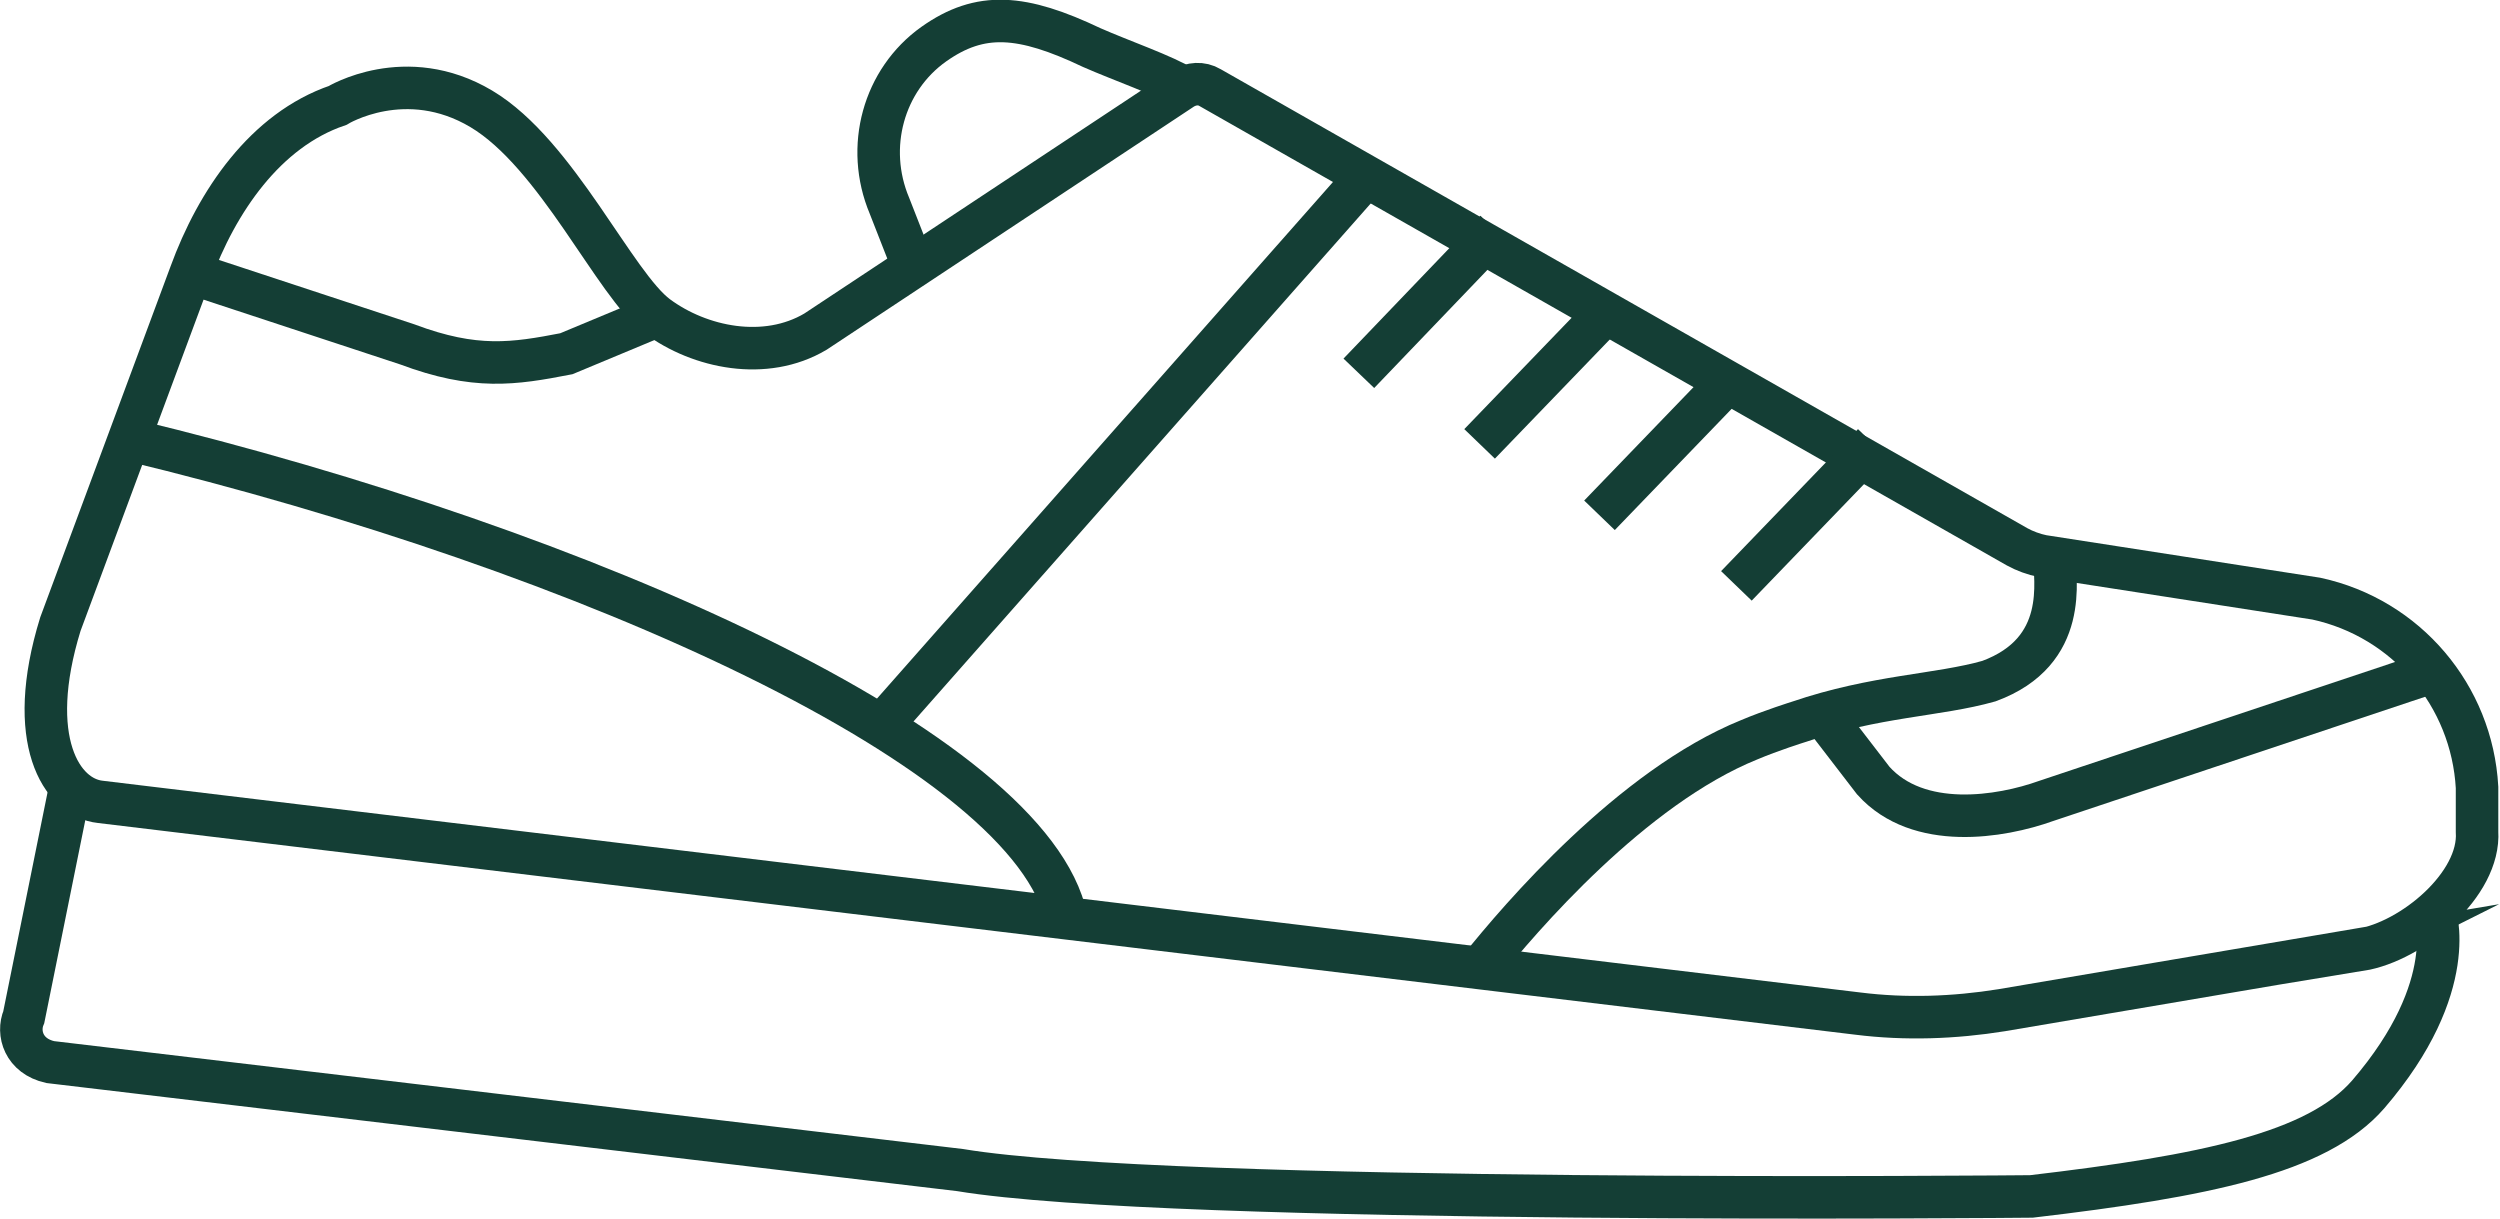
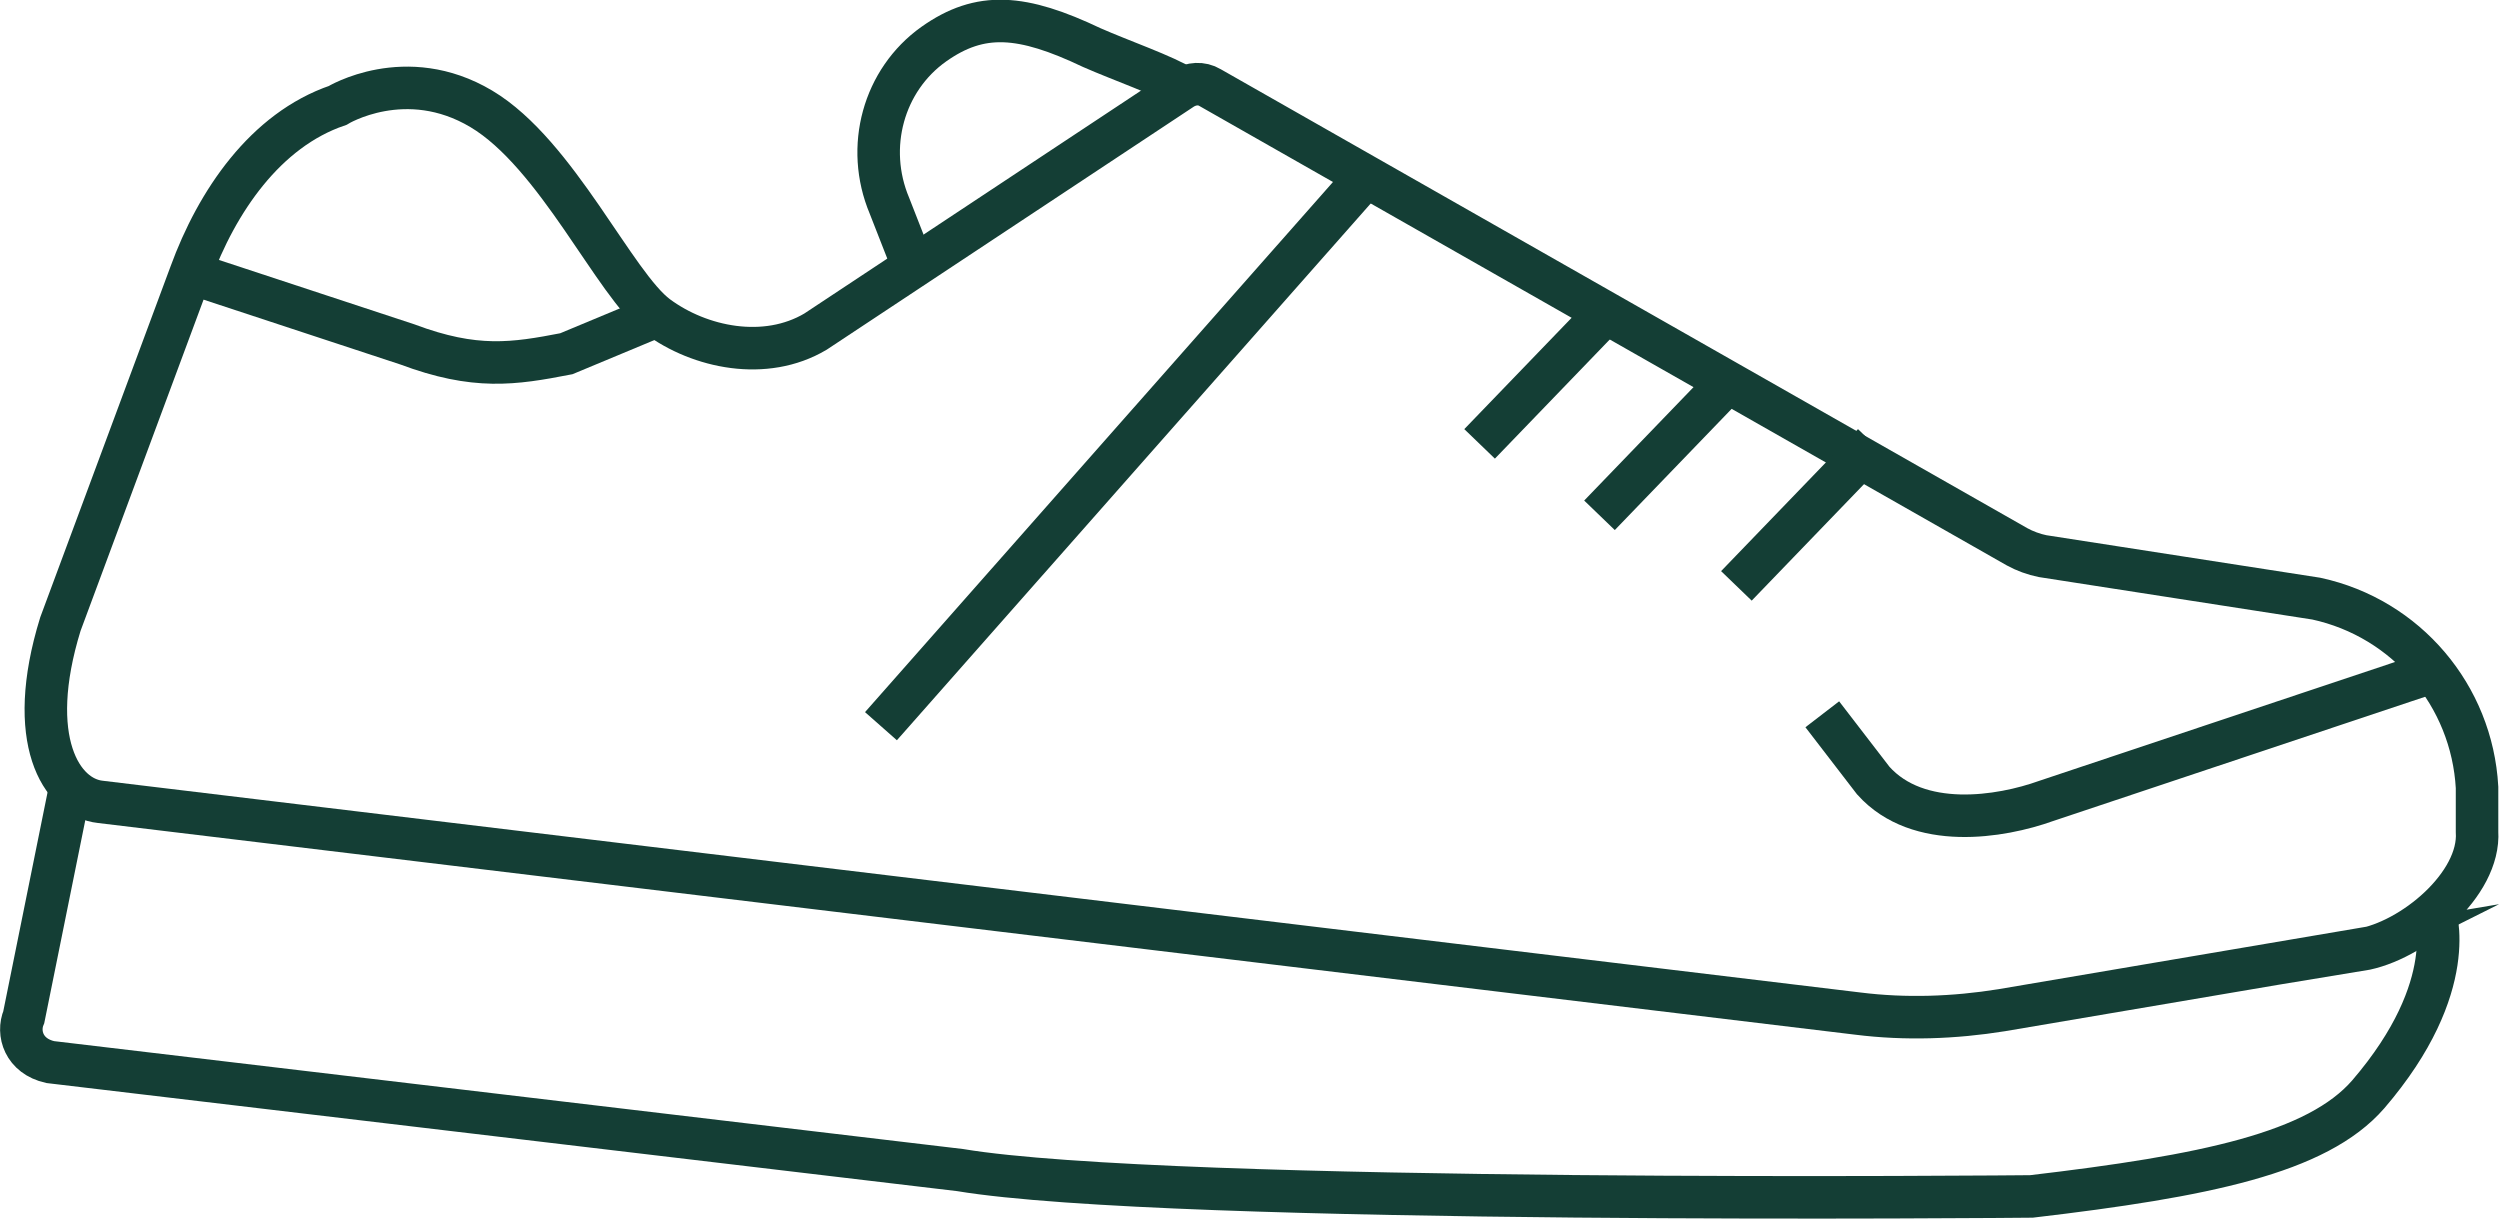
<svg xmlns="http://www.w3.org/2000/svg" viewBox="0 0 29.4 14.34" id="Layer_1">
  <defs>
    <style>.cls-1{fill:none;stroke:#143e35;stroke-miterlimit:10;stroke-width:.5px;}</style>
  </defs>
  <path d="M27.78,11.16l-4.24.72c-.56.09-1.13.11-1.69.04L1.18,9.43c-.46-.05-.89-.73-.47-2.09l1.53-4.12c.31-.85.88-1.69,1.73-1.98,0,0,.8-.49,1.69.04s1.57,2.07,2.07,2.44,1.27.53,1.86.18l4.32-2.86c.1-.06.22-.07.32-.01l9.49,5.4c.09.05.2.09.3.11l3.22.5c1.06.23,1.83,1.14,1.89,2.22v.52c.04.62-.76,1.29-1.37,1.39Z" class="cls-1" />
  <path d="M.83,9.24l-.55,2.72c-.08.19,0,.46.31.53l10.7,1.27c2.46.41,12.6.31,12.6.31,2.04-.24,3.36-.51,3.96-1.2,1.1-1.28.78-2.15.78-2.15" class="cls-1" />
  <path d="M10.73,3.11c-.09-.23-.18-.46-.27-.69-.29-.69-.07-1.48.52-1.9.55-.39,1.04-.35,1.86.04.34.15.86.33,1.08.47" class="cls-1" />
-   <path d="M12.54,10.8c-.41-1.97-5.63-4.33-11.03-5.63" class="cls-1" />
-   <path d="M24.16,6.54c0,.27.18,1.12-.77,1.47-.6.17-1.33.17-2.24.48,0,0-.32.1-.58.21-1.38.56-2.69,2.09-3.17,2.69" class="cls-1" />
  <line y2="8.54" x2="10.36" y1="2.06" x1="16.08" class="cls-1" />
-   <line y2="2.71" x2="17.59" y1="4.39" x1="15.98" class="cls-1" />
  <line y2="3.55" x2="19.01" y1="5.22" x1="17.4" class="cls-1" />
  <line y2="4.39" x2="20.42" y1="6.06" x1="18.81" class="cls-1" />
  <line y2="5.22" x2="22.03" y1="6.89" x1="20.42" class="cls-1" />
  <path d="M21.43,8.4l.6.78c.53.59,1.5.43,2.03.24l4.7-1.57" class="cls-1" />
  <path d="M2.24,3.21l2.55.84c.8.3,1.25.23,1.87.11l1.08-.45" class="cls-1" />
</svg>